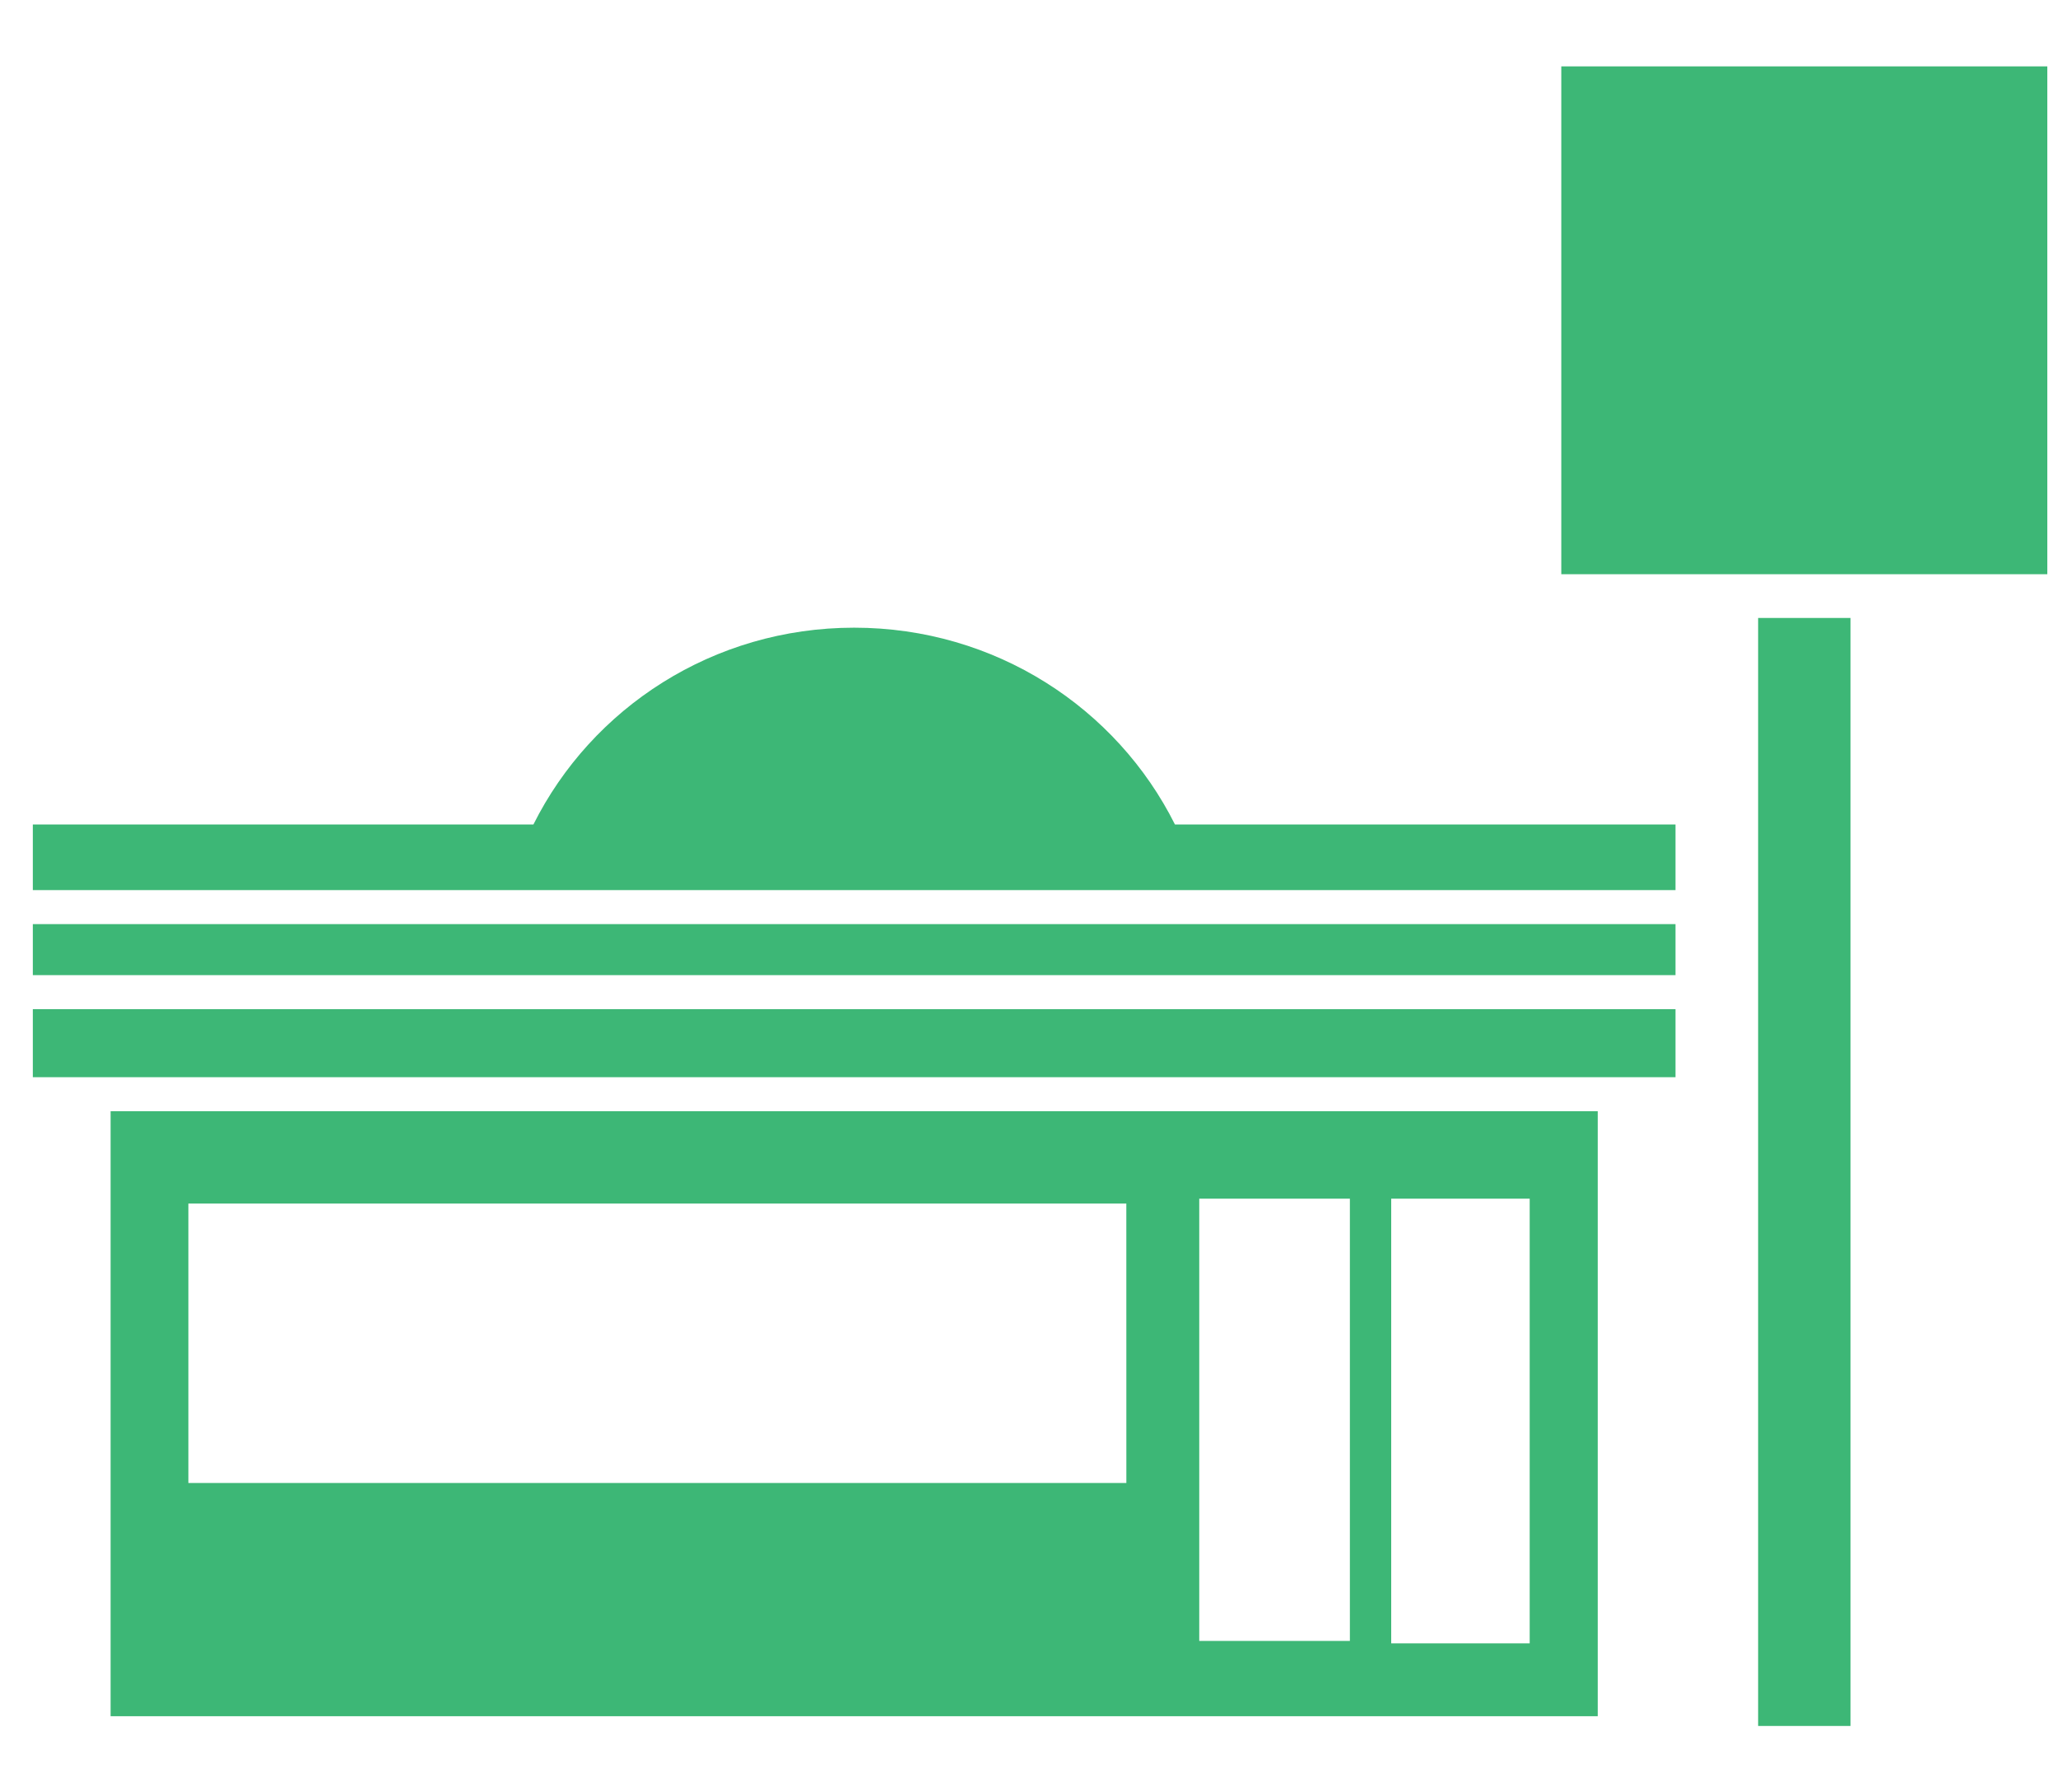
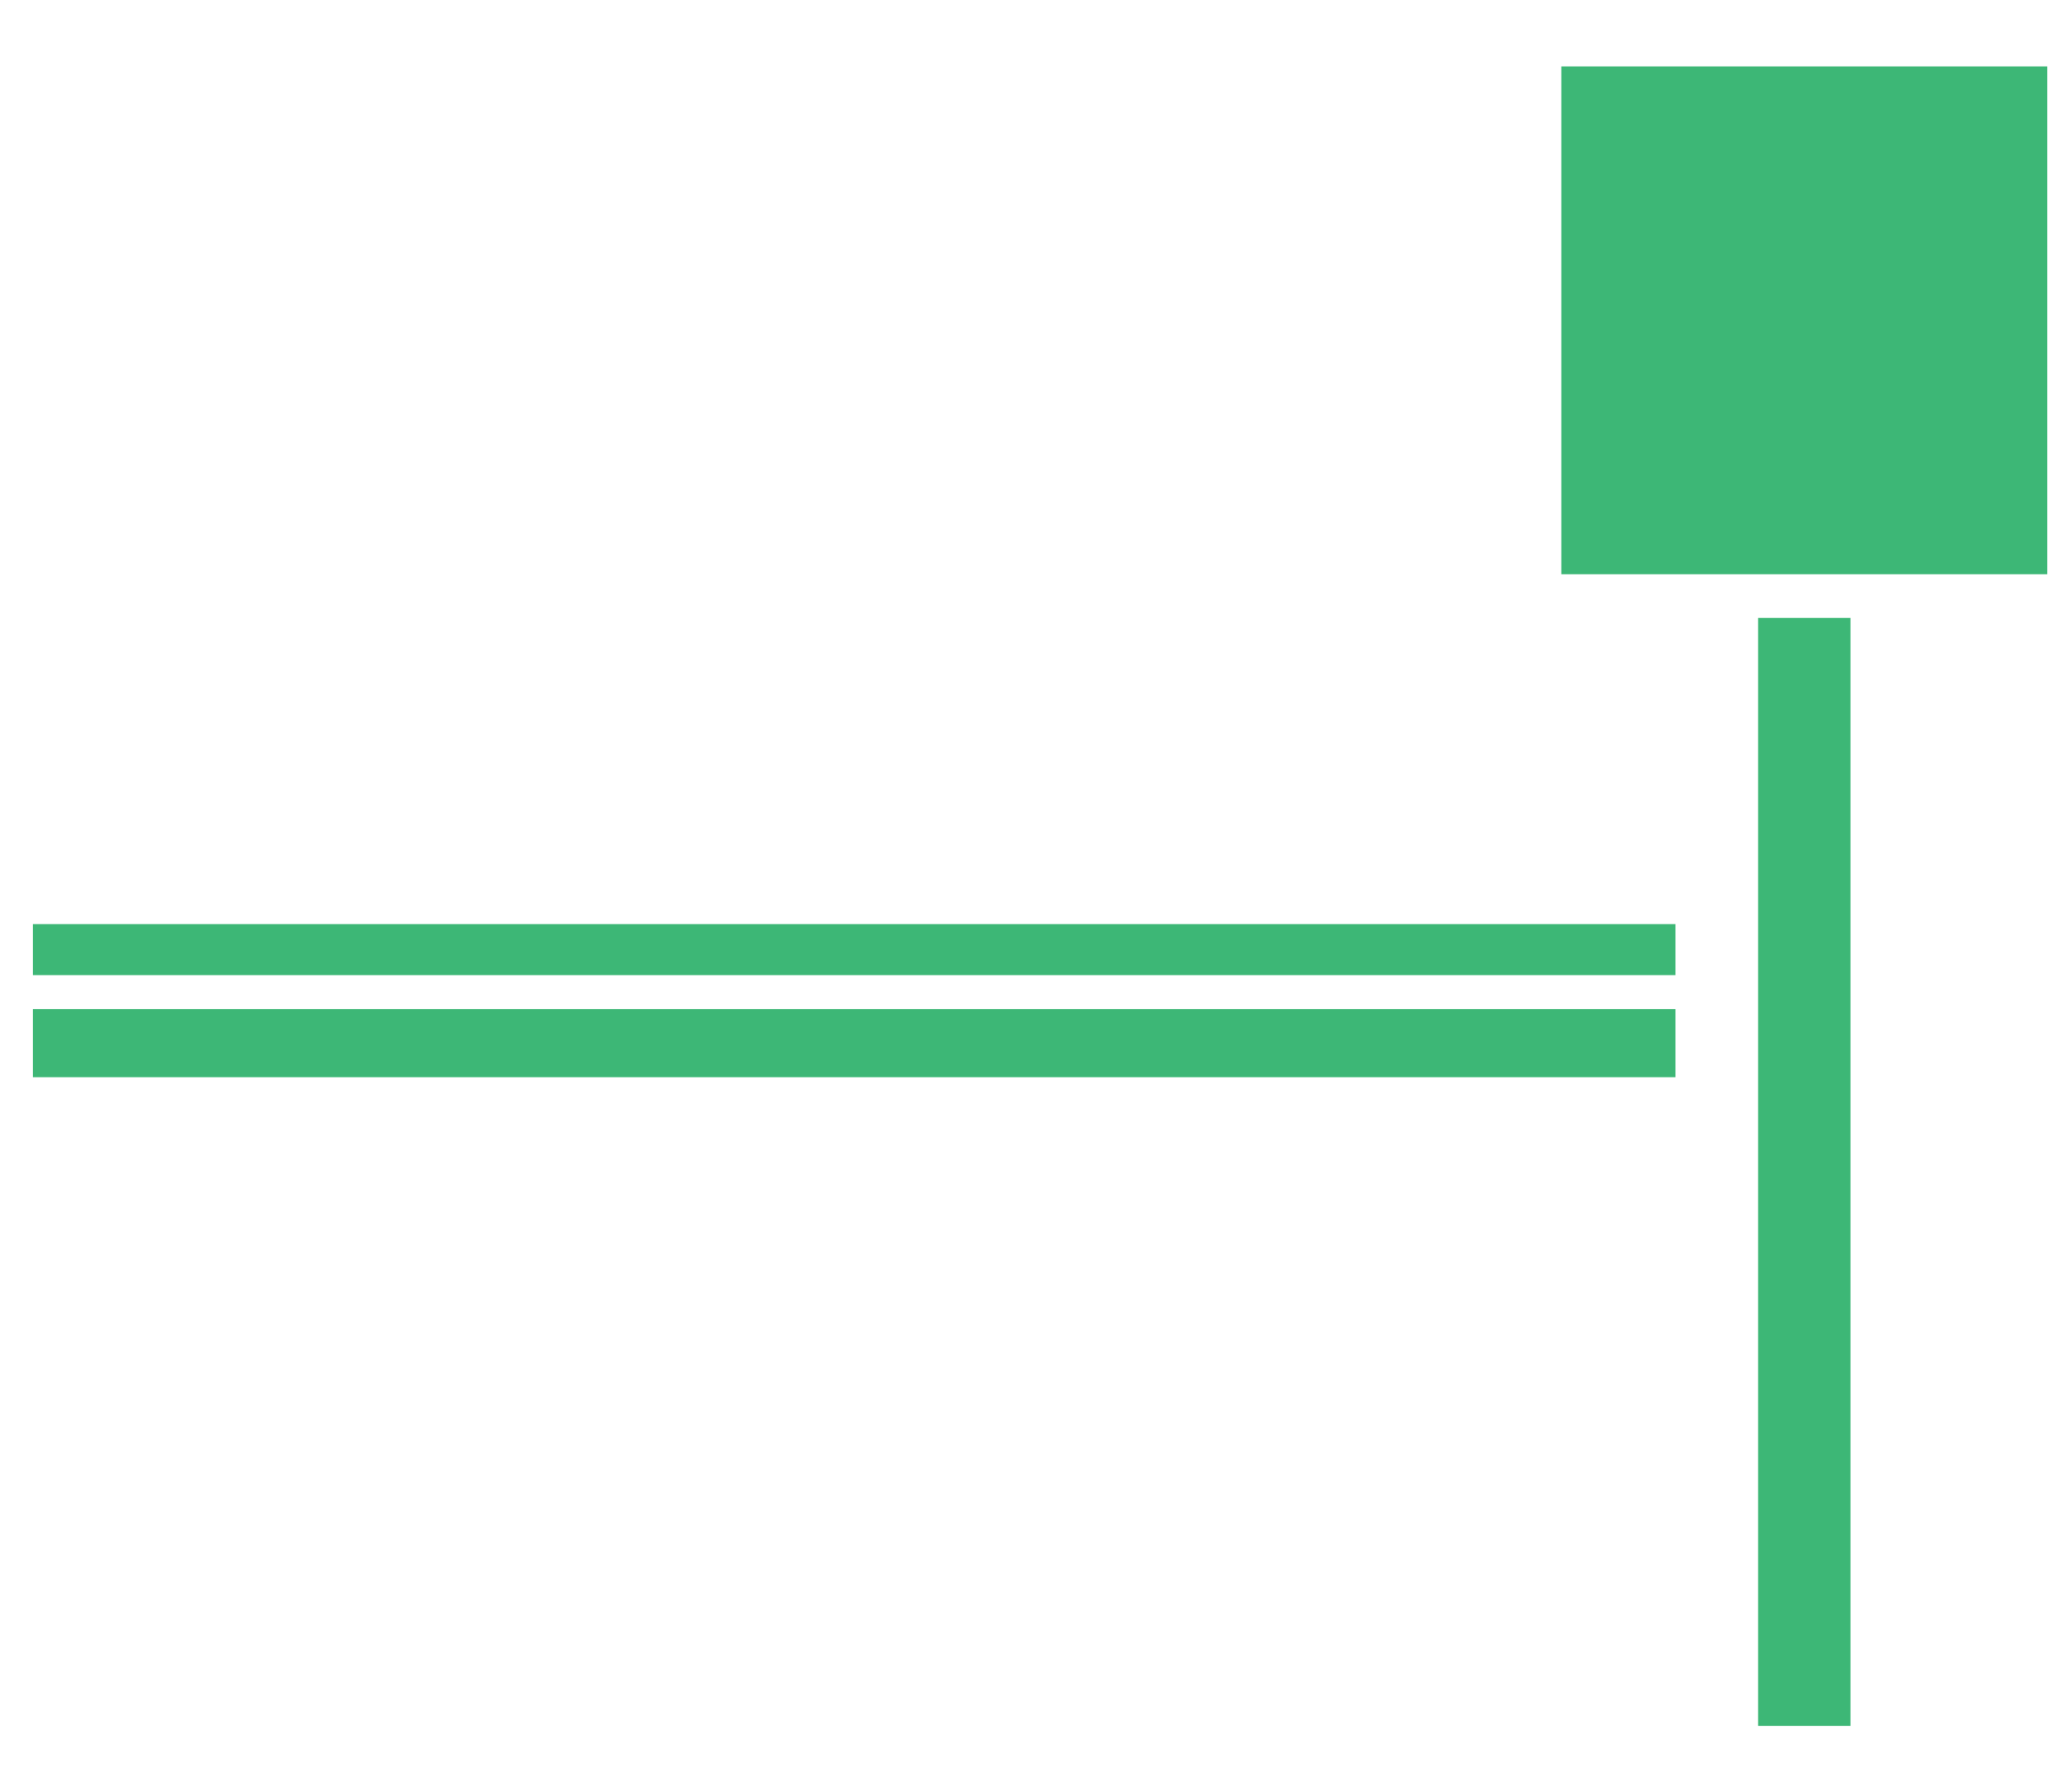
<svg xmlns="http://www.w3.org/2000/svg" width="62" height="54" viewBox="0 0 62 54" fill="none">
  <path d="M52.966 18.618H55.748V52H52.966V18.618Z" fill="#3DB776" />
  <path d="M47.036 2V17.3H52.966H55.748H61.678V2H47.036Z" fill="#3DB776" />
-   <path d="M3.332 51.707H48.134V33.479H3.332V51.707ZM41.912 36.114H46.084V49.511H41.912V36.114ZM36.129 36.114H40.667V49.438H36.129V36.114ZM5.675 36.261H33.932L33.933 44.679H5.675L5.675 36.261Z" fill="#3DB776" />
  <path d="M50.477 32.454V30.404H0.989V32.454H50.477Z" fill="#3DB776" />
  <path d="M50.477 29.379V27.842H49.086H0.989V29.379H50.477Z" fill="#3DB776" />
-   <path d="M25.733 18.911C21.487 18.911 17.827 21.327 16.07 24.84H0.989V26.817H50.477V24.84H35.397C33.639 21.326 29.979 18.911 25.733 18.911Z" fill="#3DB776" />
</svg>